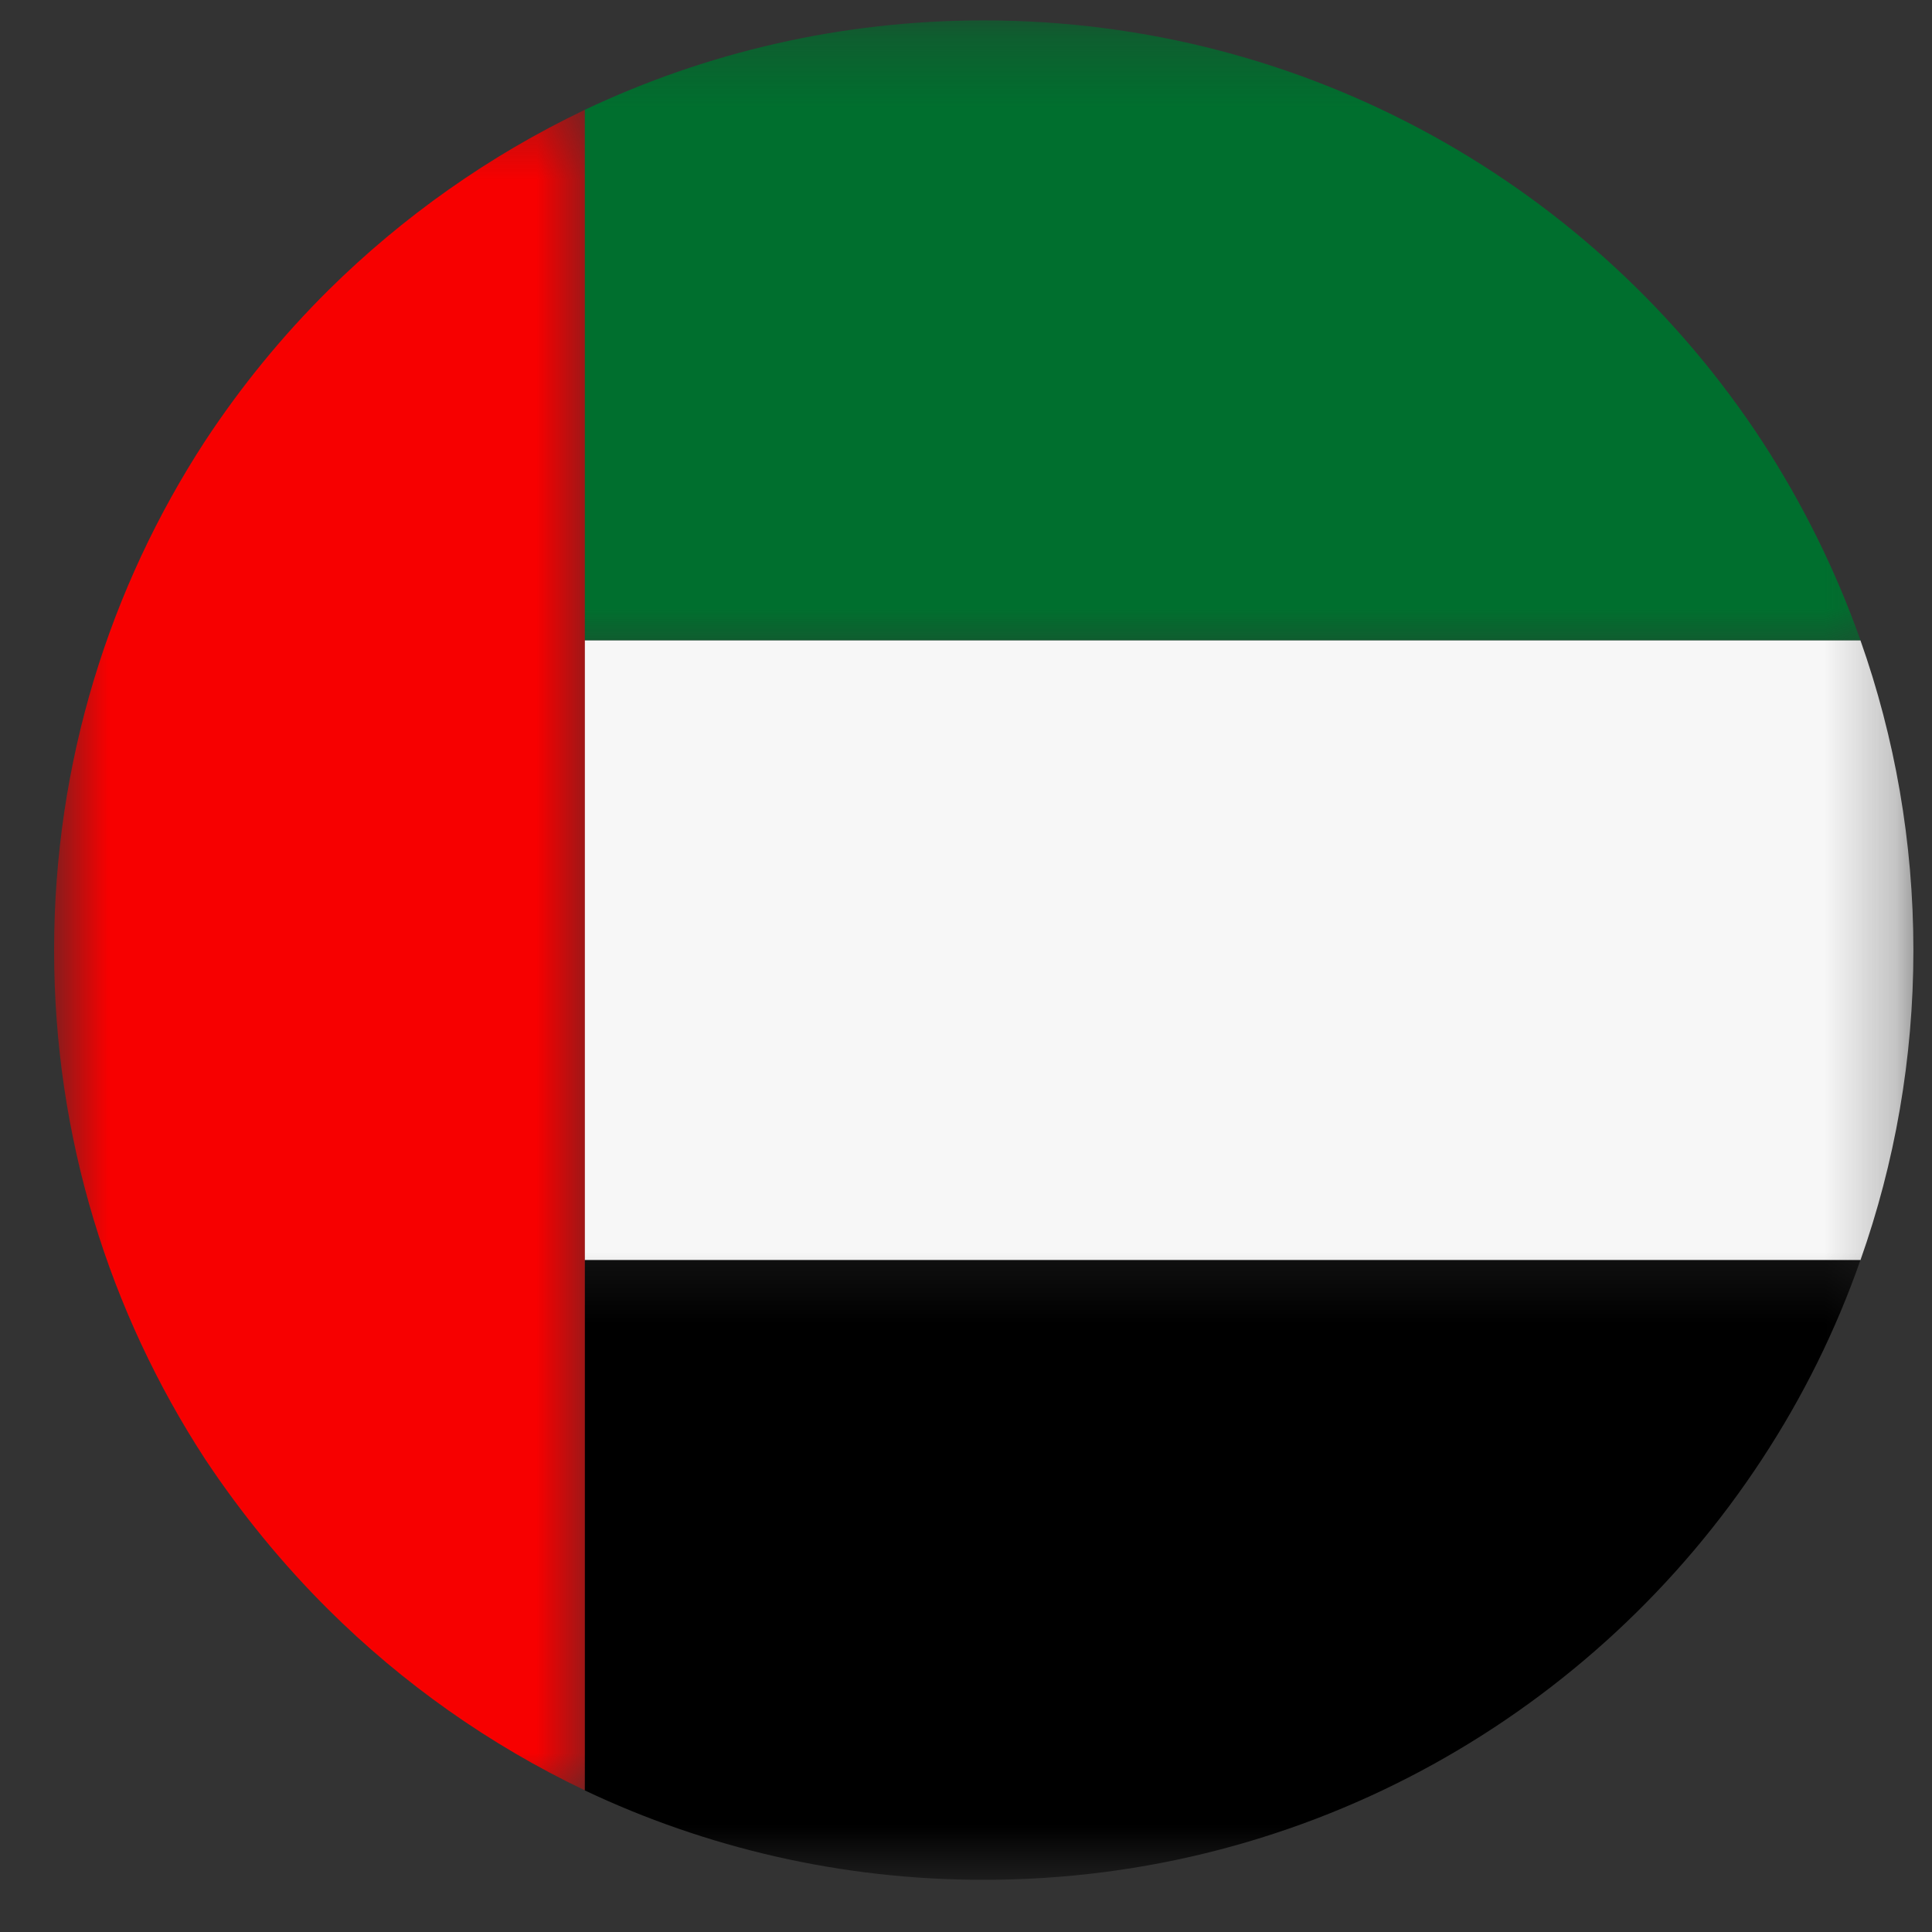
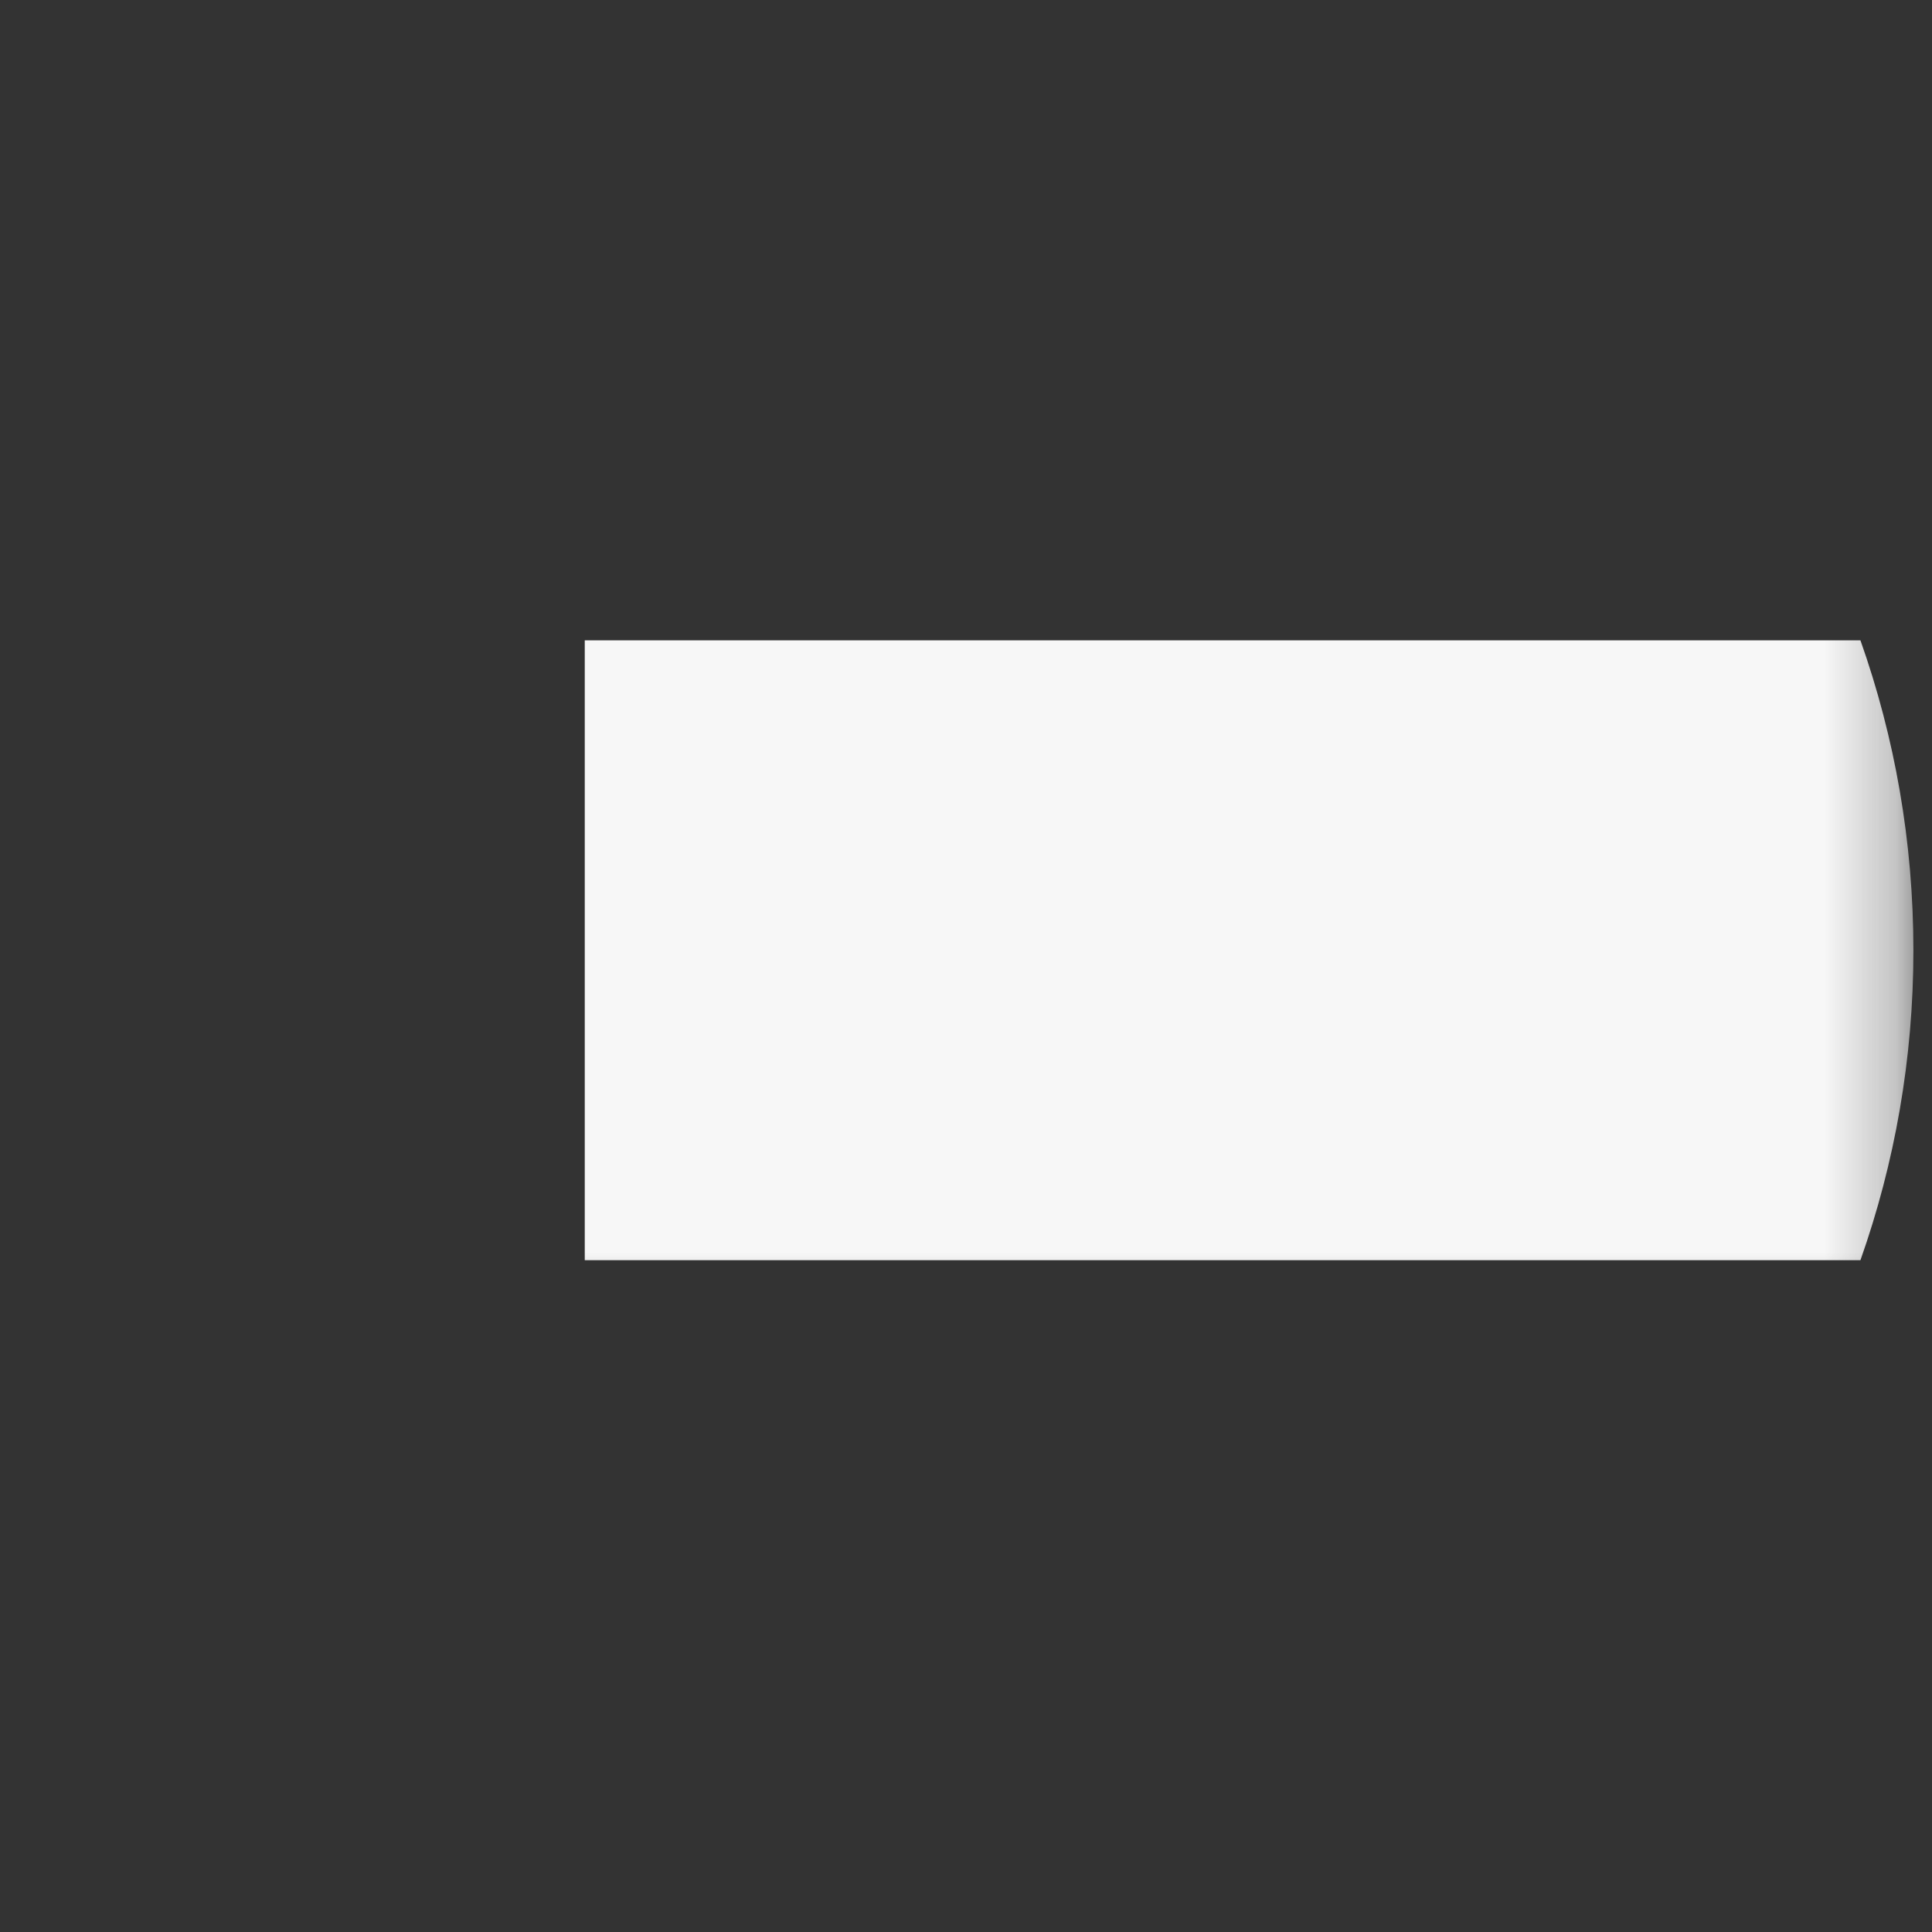
<svg xmlns="http://www.w3.org/2000/svg" width="27" height="27" viewBox="0 0 27 27" fill="none">
  <rect x="0" y="0" width="27" height="27" fill="#333333" stroke="none" />
  <mask id="mask0_142_14375" style="mask-type:luminance" maskUnits="userSpaceOnUse" x="7" y="8" width="20" height="11">
    <path d="M7 8H26.74V18.667H7V8Z" fill="white" />
  </mask>
  <g mask="url(#mask0_142_14375)">
    <path d="M26.74 13.283C26.74 14.798 26.479 16.256 26 17.611H8.172V8.949H26C26.479 10.303 26.74 11.762 26.74 13.283Z" fill="#F7F7F7" />
  </g>
  <mask id="mask1_142_14375" style="mask-type:luminance" maskUnits="userSpaceOnUse" x="7" y="17" width="20" height="10">
    <path d="M7 17.332H26.74V26.27H7V17.332Z" fill="white" />
  </mask>
  <g mask="url(#mask1_142_14375)">
-     <path d="M26 17.609C25.656 18.594 25.193 19.526 24.625 20.391C22.307 23.932 18.302 26.271 13.745 26.271C11.755 26.271 9.865 25.823 8.172 25.021V17.609H26Z" fill="black" />
-   </g>
+     </g>
  <mask id="mask2_142_14375" style="mask-type:luminance" maskUnits="userSpaceOnUse" x="7" y="0" width="20" height="10">
-     <path d="M7 0.285H26.74V9.332H7V0.285Z" fill="white" />
-   </mask>
+     </mask>
  <g mask="url(#mask2_142_14375)">
    <path d="M26 8.947H8.172V1.535C9.865 0.733 11.755 0.285 13.745 0.285C18.297 0.285 22.307 2.624 24.625 6.165C25.188 7.03 25.651 7.962 26 8.947Z" fill="#006F2E" />
  </g>
  <mask id="mask3_142_14375" style="mask-type:luminance" maskUnits="userSpaceOnUse" x="0" y="1" width="9" height="25">
-     <path d="M0.756 1.332H8.334V25.332H0.756V1.332Z" fill="white" />
-   </mask>
+     </mask>
  <g mask="url(#mask3_142_14375)">
-     <path d="M8.173 1.535V25.02C6.839 24.384 5.626 23.525 4.589 22.494C3.949 21.858 3.37 21.15 2.865 20.389C1.532 18.342 0.756 15.9 0.756 13.28C0.756 10.655 1.532 8.212 2.865 6.165C3.365 5.405 3.943 4.697 4.589 4.056C5.626 3.03 6.839 2.171 8.173 1.535Z" fill="#F70000" />
+     <path d="M8.173 1.535V25.02C6.839 24.384 5.626 23.525 4.589 22.494C3.949 21.858 3.37 21.15 2.865 20.389C1.532 18.342 0.756 15.9 0.756 13.28C0.756 10.655 1.532 8.212 2.865 6.165C3.365 5.405 3.943 4.697 4.589 4.056Z" fill="#F70000" />
  </g>
</svg>